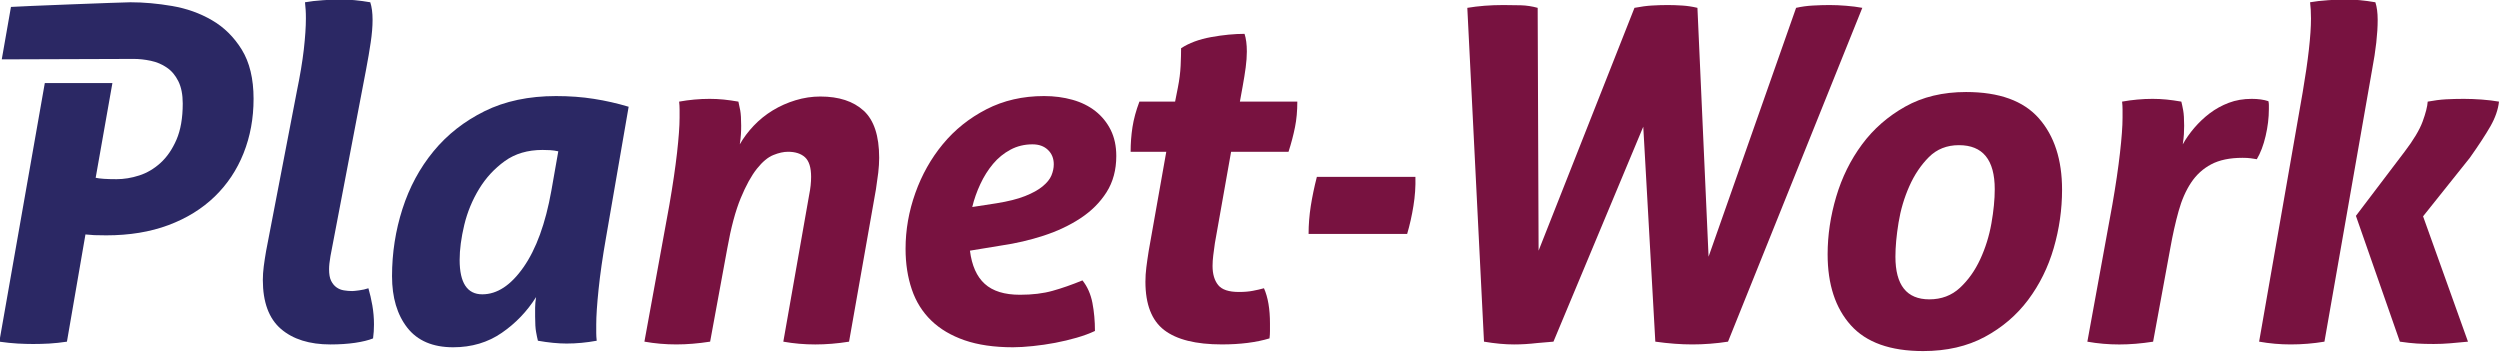
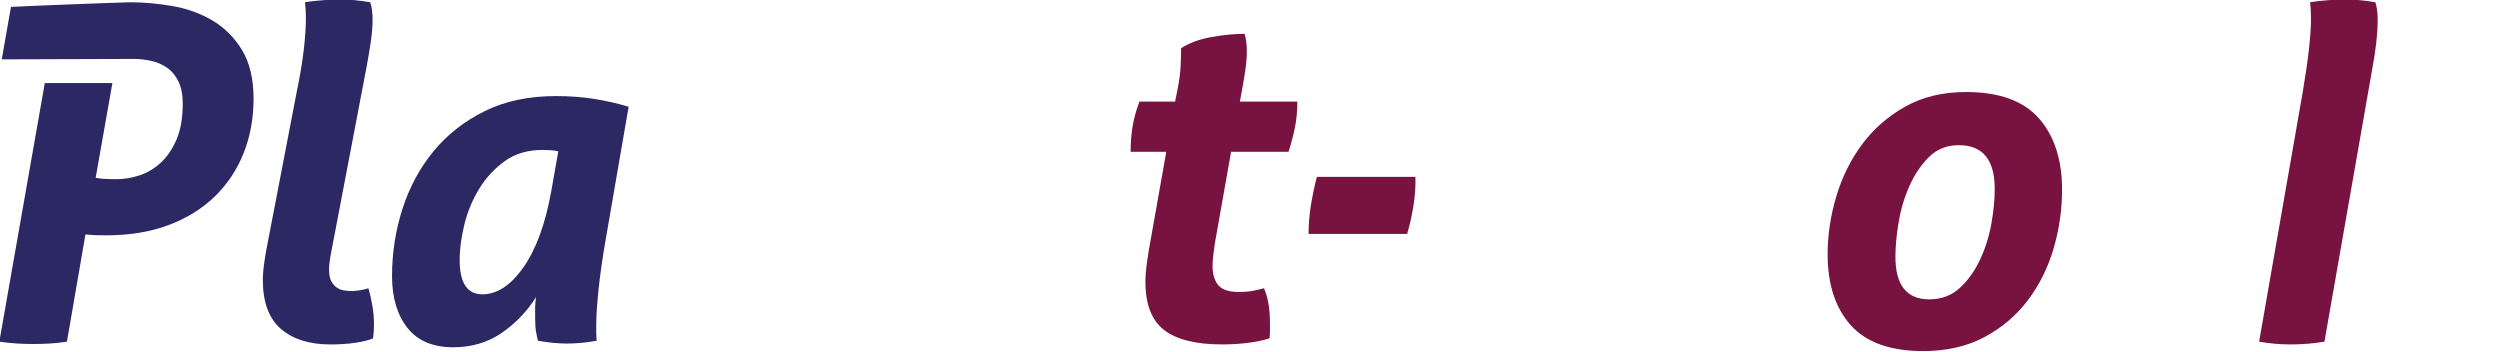
<svg xmlns="http://www.w3.org/2000/svg" xmlns:ns1="http://www.inkscape.org/namespaces/inkscape" xmlns:ns2="http://sodipodi.sourceforge.net/DTD/sodipodi-0.dtd" width="160.197" height="22.553" id="svg2" version="1.1" ns1:version="0.48.3.1 r9886" ns2:docname="planet-work.svg" ns1:export-filename="/home/users/f.vanniere/aptana workspace/planet-work.com/docroot/images/design/planet-work.png" ns1:export-xdpi="90" ns1:export-ydpi="90">
  <defs id="defs4" />
  <ns2:namedview id="base" pagecolor="#ffffff" bordercolor="#666666" borderopacity="1.0" ns1:pageopacity="0.0" ns1:pageshadow="2" ns1:zoom="4.0718263" ns1:cx="76.672258" ns1:cy="9.1265291" ns1:document-units="px" ns1:current-layer="text5334" showgrid="false" ns1:window-width="900" ns1:window-height="485" ns1:window-x="2278" ns1:window-y="66" ns1:window-maximized="0" fit-margin-top="0" fit-margin-left="0" fit-margin-right="0" fit-margin-bottom="0" />
  <g ns1:label="Calque 1" ns1:groupmode="layer" id="layer1" transform="translate(1.3163569e-6,-1029.809)">
    <g transform="translate(200.218,-473.074)" id="layer1-2" ns1:label="Calque 1">
      <g transform="translate(0,8)" id="text5334" style="font-size:27.194px;font-style:normal;font-weight:normal;fill:#ba004c;fill-opacity:1;stroke:none;display:inline;font-family:Bitstream Vera Sans">
        <g id="g3845" transform="matrix(0.496,0,0,0.496,-519.961,1244.385)">
          <path id="path5971" d="m 675.879,511.448 c -1.018,-1.64 -2.304,-2.907 -3.863,-3.806 -1.554,-0.904 -3.265,-1.512 -5.142,-1.832 -1.877,-0.32 -3.671,-0.48 -5.385,-0.48 -0.879,0 -14.554,0.523 -15.431,0.601 l -1.187,6.774 17.038,-0.057 c 0.716,0 1.453,0.081 2.214,0.241 0.755,0.159 1.447,0.448 2.059,0.87 0.625,0.419 1.121,1.007 1.499,1.768 0.38,0.761 0.571,1.723 0.571,2.881 0,1.878 -0.273,3.437 -0.811,4.678 -0.539,1.24 -1.225,2.239 -2.063,3.001 -0.837,0.758 -1.755,1.299 -2.753,1.618 -0.996,0.322 -1.973,0.48 -2.929,0.48 -1.277,0 -2.177,-0.06 -2.693,-0.182 l 2.162,-12.239 h -8.733 l -5.875,33.413 c 0.84,0.121 1.625,0.198 2.365,0.243 0.736,0.039 1.404,0.057 2.002,0.057 0.68,0 1.377,-0.018 2.093,-0.057 0.719,-0.044 1.476,-0.122 2.274,-0.243 l 2.392,-13.852 c 0.361,0.039 0.741,0.068 1.138,0.09 0.399,0.016 0.916,0.025 1.555,0.025 2.989,0 5.663,-0.439 8.018,-1.316 2.355,-0.879 4.347,-2.109 5.982,-3.689 1.635,-1.581 2.877,-3.45 3.737,-5.609 0.859,-2.157 1.29,-4.5 1.29,-7.017 0,-2.602 -0.511,-4.721 -1.526,-6.36 z" ns1:connector-curvature="0" style="fill:#2b2864" />
          <path id="path5973" d="m 682.966,516.967 c 0.438,-2.121 0.749,-3.969 0.929,-5.549 0.177,-1.578 0.267,-2.907 0.267,-3.989 0,-0.436 -0.008,-0.805 -0.03,-1.108 -0.02,-0.3 -0.05,-0.632 -0.087,-0.991 0.675,-0.119 1.453,-0.209 2.333,-0.267 0.875,-0.062 1.631,-0.093 2.271,-0.093 1.157,0 2.433,0.12 3.83,0.36 0.197,0.601 0.297,1.36 0.297,2.28 0,0.84 -0.078,1.8 -0.237,2.879 -0.161,1.081 -0.358,2.26 -0.602,3.534 l -4.604,24.117 c -0.117,0.679 -0.177,1.24 -0.177,1.678 0,0.643 0.087,1.141 0.266,1.501 0.184,0.359 0.409,0.64 0.69,0.838 0.279,0.203 0.599,0.333 0.958,0.391 0.358,0.061 0.719,0.09 1.075,0.09 0.16,0 0.459,-0.029 0.898,-0.09 0.437,-0.058 0.837,-0.148 1.195,-0.27 0.199,0.679 0.37,1.423 0.511,2.221 0.138,0.799 0.209,1.619 0.209,2.457 0,0.323 -0.008,0.625 -0.029,0.902 -0.022,0.28 -0.05,0.579 -0.09,0.898 -0.601,0.241 -1.376,0.429 -2.333,0.572 -0.957,0.138 -2.014,0.208 -3.173,0.208 -2.709,0 -4.842,-0.668 -6.398,-2.006 -1.554,-1.344 -2.336,-3.451 -2.336,-6.332 0,-0.559 0.042,-1.147 0.121,-1.768 0.08,-0.617 0.18,-1.269 0.298,-1.95 l 3.949,-20.512 z" ns1:connector-curvature="0" style="fill:#2b2864" />
          <path id="path5975" d="m 722.934,535.74 c -0.444,2.521 -0.761,4.749 -0.961,6.688 -0.201,1.941 -0.301,3.45 -0.301,4.527 0,0.444 0,0.811 0,1.114 0,0.298 0.02,0.631 0.061,0.986 -1.318,0.242 -2.615,0.364 -3.889,0.364 -1.114,0 -2.352,-0.122 -3.708,-0.364 -0.082,-0.319 -0.158,-0.699 -0.237,-1.139 -0.081,-0.442 -0.123,-1.097 -0.123,-1.977 0,-0.362 0,-0.74 0,-1.141 0,-0.4 0.042,-0.86 0.123,-1.38 -1.161,1.84 -2.632,3.383 -4.427,4.617 -1.795,1.24 -3.889,1.866 -6.285,1.866 -2.631,0 -4.605,-0.845 -5.921,-2.523 -1.314,-1.68 -1.976,-3.902 -1.976,-6.659 0,-3.001 0.449,-5.897 1.347,-8.695 0.897,-2.798 2.232,-5.277 4.008,-7.438 1.774,-2.16 3.978,-3.89 6.612,-5.192 2.631,-1.297 5.7,-1.947 9.212,-1.947 1.755,0 3.391,0.121 4.905,0.362 1.519,0.237 3.011,0.577 4.485,1.018 l -2.925,16.914 z m -6.164,-11.155 c -0.359,-0.081 -0.708,-0.129 -1.049,-0.15 -0.337,-0.02 -0.668,-0.028 -0.987,-0.028 -1.913,0 -3.54,0.478 -4.876,1.44 -1.333,0.96 -2.441,2.155 -3.319,3.597 -0.878,1.442 -1.516,2.991 -1.916,4.647 -0.397,1.66 -0.598,3.174 -0.598,4.529 0,2.961 0.978,4.44 2.929,4.44 1.918,0 3.689,-1.167 5.327,-3.51 1.633,-2.34 2.832,-5.625 3.591,-9.866 l 0.897,-5.098 z" ns1:connector-curvature="0" style="fill:#2b2864" />
-           <path id="path5977" d="m 731.124,531.48 c 0.435,-2.517 0.765,-4.747 0.985,-6.687 0.216,-1.938 0.33,-3.446 0.33,-4.529 0,-0.441 0,-0.808 0,-1.108 0,-0.302 -0.018,-0.632 -0.059,-0.991 1.314,-0.237 2.633,-0.357 3.949,-0.357 0.596,0 1.195,0.03 1.796,0.088 0.594,0.062 1.233,0.15 1.912,0.269 0.08,0.321 0.157,0.702 0.239,1.141 0.078,0.439 0.12,1.101 0.12,1.978 0,0.358 -0.008,0.72 -0.032,1.08 -0.018,0.359 -0.068,0.801 -0.147,1.32 0.48,-0.84 1.074,-1.64 1.795,-2.4 0.717,-0.757 1.535,-1.419 2.449,-1.978 0.921,-0.561 1.907,-1.001 2.963,-1.32 1.057,-0.321 2.128,-0.48 3.201,-0.48 2.392,0 4.256,0.608 5.595,1.83 1.333,1.219 2.003,3.248 2.003,6.089 0,0.598 -0.04,1.241 -0.118,1.919 -0.084,0.681 -0.184,1.399 -0.301,2.16 l -3.471,19.673 c -1.516,0.243 -2.971,0.359 -4.366,0.359 -1.397,0 -2.773,-0.117 -4.127,-0.359 l 3.348,-19.015 c 0.161,-0.798 0.242,-1.559 0.242,-2.28 0,-1.198 -0.261,-2.037 -0.778,-2.518 -0.519,-0.48 -1.258,-0.72 -2.212,-0.72 -0.561,0 -1.188,0.138 -1.888,0.421 -0.697,0.28 -1.406,0.867 -2.121,1.766 -0.718,0.901 -1.418,2.17 -2.098,3.811 -0.675,1.638 -1.257,3.8 -1.732,6.478 l -2.216,12.054 c -1.556,0.243 -3.008,0.359 -4.368,0.359 -1.392,0 -2.769,-0.117 -4.123,-0.359 l 3.23,-17.696 z" ns1:connector-curvature="0" style="fill:#781240" />
-           <path id="path5979" d="m 769.951,537.419 c 0.241,1.921 0.874,3.352 1.911,4.287 1.039,0.944 2.553,1.411 4.551,1.411 1.593,0 2.998,-0.167 4.215,-0.509 1.217,-0.338 2.503,-0.791 3.859,-1.347 0.637,0.799 1.066,1.769 1.288,2.91 0.217,1.136 0.326,2.346 0.326,3.624 -0.679,0.321 -1.464,0.612 -2.362,0.871 -0.899,0.261 -1.825,0.479 -2.78,0.662 -0.959,0.181 -1.912,0.319 -2.872,0.418 -0.958,0.1 -1.815,0.155 -2.572,0.155 -2.433,0 -4.52,-0.305 -6.254,-0.904 -1.732,-0.601 -3.17,-1.448 -4.306,-2.55 -1.133,-1.094 -1.976,-2.433 -2.513,-4.018 -0.537,-1.581 -0.807,-3.327 -0.807,-5.248 0,-2.442 0.418,-4.838 1.259,-7.199 0.839,-2.358 2.024,-4.467 3.558,-6.325 1.536,-1.861 3.41,-3.361 5.622,-4.5 2.216,-1.14 4.698,-1.711 7.453,-1.711 1.314,0 2.538,0.162 3.677,0.483 1.134,0.318 2.123,0.807 2.961,1.464 0.837,0.664 1.494,1.471 1.974,2.434 0.477,0.959 0.719,2.078 0.719,3.359 0,1.799 -0.42,3.359 -1.256,4.678 -0.837,1.322 -1.959,2.438 -3.354,3.358 -1.395,0.922 -2.981,1.668 -4.752,2.251 -1.778,0.58 -3.622,1.011 -5.536,1.289 l -4.007,0.657 z m 3.409,-6.117 c 1.515,-0.244 2.748,-0.55 3.708,-0.933 0.959,-0.378 1.716,-0.797 2.273,-1.256 0.559,-0.462 0.94,-0.93 1.138,-1.41 0.199,-0.479 0.302,-0.958 0.302,-1.439 0,-0.761 -0.249,-1.381 -0.75,-1.859 -0.501,-0.484 -1.166,-0.721 -2.003,-0.721 -1.037,0 -1.985,0.23 -2.844,0.691 -0.856,0.458 -1.603,1.068 -2.243,1.828 -0.637,0.76 -1.188,1.628 -1.644,2.609 -0.459,0.982 -0.808,1.972 -1.047,2.969 l 3.111,-0.479 z" ns1:connector-curvature="0" style="fill:#781240" />
          <path id="path5981" d="m 795.316,524.645 h -4.606 c 0,-1.079 0.077,-2.141 0.237,-3.179 0.161,-1.04 0.459,-2.14 0.897,-3.301 h 4.611 l 0.356,-1.8 c 0.199,-1 0.318,-1.946 0.36,-2.847 0.041,-0.899 0.059,-1.652 0.059,-2.25 1.036,-0.678 2.333,-1.16 3.889,-1.441 1.556,-0.28 2.993,-0.418 4.308,-0.418 0.194,0.598 0.297,1.358 0.297,2.279 0,0.638 -0.051,1.328 -0.15,2.07 -0.099,0.74 -0.23,1.55 -0.389,2.428 l -0.359,1.979 h 7.419 c 0,1.202 -0.099,2.302 -0.301,3.301 -0.198,0.998 -0.478,2.06 -0.836,3.179 h -7.419 l -2.095,11.814 c -0.077,0.562 -0.149,1.08 -0.209,1.559 -0.059,0.482 -0.091,0.944 -0.091,1.378 0,1.044 0.241,1.864 0.721,2.462 0.478,0.6 1.375,0.898 2.688,0.898 0.681,0 1.279,-0.049 1.795,-0.15 0.52,-0.099 0.998,-0.208 1.437,-0.331 0.519,1.162 0.776,2.683 0.776,4.561 0,0.319 0,0.635 0,0.956 0,0.321 -0.017,0.641 -0.059,0.96 -1.712,0.518 -3.77,0.78 -6.16,0.78 -3.351,0 -5.833,-0.616 -7.45,-1.857 -1.614,-1.24 -2.422,-3.323 -2.422,-6.239 0,-0.602 0.038,-1.22 0.119,-1.862 0.078,-0.637 0.18,-1.337 0.301,-2.098 l 2.275,-12.834 z" ns1:connector-curvature="0" style="fill:#781240" />
          <path id="path5983" d="m 827.502,527.882 c 0.035,1.241 -0.048,2.487 -0.255,3.749 -0.2,1.258 -0.473,2.469 -0.813,3.63 h -12.734 c 0,-1.201 0.098,-2.4 0.282,-3.598 0.189,-1.2 0.45,-2.462 0.789,-3.781 h 12.73 z" ns1:connector-curvature="0" style="fill:#781240" />
-           <path id="path5985" d="m 834.204,506.05 c 1.433,-0.24 2.99,-0.362 4.665,-0.362 0.799,0 1.557,0.015 2.273,0.031 0.718,0.021 1.438,0.133 2.155,0.33 l 0.119,31.369 12.387,-31.369 c 0.837,-0.161 1.585,-0.259 2.243,-0.297 0.657,-0.04 1.345,-0.064 2.062,-0.064 0.602,0 1.218,0.024 1.859,0.064 0.635,0.038 1.294,0.137 1.969,0.297 l 1.439,32.149 11.308,-32.149 c 0.716,-0.161 1.444,-0.259 2.184,-0.297 0.734,-0.04 1.444,-0.064 2.121,-0.064 0.683,0 1.395,0.031 2.152,0.093 0.762,0.061 1.458,0.148 2.097,0.268 l -17.349,43.126 c -0.758,0.121 -1.534,0.21 -2.333,0.27 -0.797,0.062 -1.555,0.089 -2.271,0.089 -1.478,0 -3.076,-0.117 -4.788,-0.359 l -1.557,-27.77 -11.603,27.77 -2.098,0.179 c -1.036,0.121 -2.033,0.181 -2.989,0.181 -1.159,0 -2.455,-0.117 -3.887,-0.359 l -2.155,-43.127 z" ns1:connector-curvature="0" style="fill:#781240" />
-           <path id="path5987" d="m 917.54,531.48 c 0.439,-2.517 0.766,-4.747 0.985,-6.687 0.22,-1.938 0.332,-3.446 0.332,-4.529 0,-0.441 0,-0.808 0,-1.108 0,-0.302 -0.02,-0.632 -0.059,-0.991 1.316,-0.237 2.629,-0.357 3.947,-0.357 0.597,0 1.195,0.03 1.795,0.088 0.599,0.062 1.235,0.15 1.912,0.269 0.082,0.321 0.161,0.702 0.241,1.141 0.079,0.439 0.122,1.101 0.122,1.978 0,0.358 -0.012,0.72 -0.032,1.08 -0.018,0.359 -0.07,0.801 -0.146,1.32 0.395,-0.717 0.893,-1.427 1.492,-2.13 0.598,-0.696 1.264,-1.328 2.002,-1.889 0.741,-0.556 1.558,-1.01 2.454,-1.349 0.897,-0.341 1.885,-0.508 2.962,-0.508 0.837,0 1.554,0.101 2.153,0.299 0.039,0.16 0.061,0.32 0.061,0.48 0,0.159 0,0.34 0,0.54 0,1.12 -0.139,2.279 -0.42,3.477 -0.279,1.2 -0.658,2.198 -1.138,3.001 -0.236,-0.041 -0.497,-0.079 -0.778,-0.12 -0.277,-0.04 -0.639,-0.059 -1.076,-0.059 -1.635,0 -2.979,0.28 -4.037,0.84 -1.057,0.558 -1.925,1.349 -2.601,2.369 -0.679,1.02 -1.219,2.251 -1.616,3.69 -0.402,1.437 -0.761,3.04 -1.074,4.8 l -2.216,12.054 c -1.558,0.243 -3.01,0.359 -4.368,0.359 -1.396,0 -2.769,-0.117 -4.127,-0.359 l 3.229,-17.695 z" ns1:connector-curvature="0" style="fill:#781240" />
          <path id="path5989" d="m 942.128,516.967 c 0.716,-4.201 1.074,-7.377 1.074,-9.539 0,-0.436 -0.009,-0.805 -0.03,-1.108 -0.02,-0.3 -0.046,-0.632 -0.087,-0.991 0.676,-0.119 1.452,-0.209 2.333,-0.267 0.875,-0.062 1.634,-0.093 2.27,-0.093 1.159,0 2.435,0.12 3.831,0.36 0.197,0.601 0.299,1.36 0.299,2.28 0,1.761 -0.238,3.898 -0.716,6.414 l -6.161,35.152 c -1.44,0.243 -2.895,0.359 -4.369,0.359 -1.357,0 -2.714,-0.117 -4.071,-0.359 l 5.627,-32.209 z" ns1:connector-curvature="0" style="fill:#781240" />
-           <path id="path5991" d="m 949.006,532.923 6.281,-8.278 c 1.157,-1.518 1.936,-2.818 2.336,-3.9 0.394,-1.079 0.616,-1.94 0.658,-2.58 0.836,-0.158 1.621,-0.256 2.361,-0.299 0.739,-0.038 1.504,-0.058 2.304,-0.058 0.717,0 1.483,0.03 2.305,0.088 0.814,0.062 1.562,0.15 2.241,0.269 -0.119,1.042 -0.489,2.099 -1.106,3.182 -0.618,1.077 -1.504,2.438 -2.665,4.077 l -6.038,7.559 5.802,16.193 c -0.838,0.08 -1.606,0.152 -2.302,0.21 -0.702,0.061 -1.411,0.09 -2.126,0.09 -0.759,0 -1.478,-0.018 -2.157,-0.057 -0.679,-0.044 -1.413,-0.122 -2.214,-0.243 l -5.68,-16.253 z" ns1:connector-curvature="0" style="fill:#781240" />
          <g transform="matrix(0.704,0,0,0.706,584.959,381.356)" id="g5993">
            <path id="path5995" d="m 437.69,239.426 c -6.017,0 -10.441,-1.577 -13.274,-4.731 -2.834,-3.154 -4.25,-7.477 -4.25,-12.969 0,-3.505 0.526,-7.023 1.578,-10.558 1.051,-3.533 2.628,-6.716 4.731,-9.551 2.103,-2.833 4.745,-5.139 7.93,-6.922 3.183,-1.781 6.906,-2.672 11.171,-2.672 6.075,0 10.528,1.607 13.362,4.819 2.833,3.213 4.25,7.565 4.25,13.055 0,3.623 -0.512,7.185 -1.533,10.69 -1.022,3.505 -2.585,6.659 -4.688,9.463 -2.104,2.804 -4.762,5.068 -7.974,6.791 -3.213,1.722 -6.98,2.585 -11.303,2.585 z m 1.14,-9.464 c 2.219,0 4.088,-0.7 5.607,-2.103 1.519,-1.401 2.76,-3.14 3.724,-5.213 0.964,-2.073 1.65,-4.264 2.06,-6.572 0.408,-2.307 0.613,-4.395 0.613,-6.265 0,-5.374 -2.19,-8.061 -6.571,-8.061 -2.221,0 -4.062,0.731 -5.521,2.19 -1.461,1.461 -2.659,3.242 -3.593,5.345 -0.935,2.103 -1.592,4.324 -1.971,6.659 -0.381,2.336 -0.57,4.412 -0.57,6.221 0,5.201 2.074,7.799 6.222,7.799 z" ns1:connector-curvature="0" style="fill:#781240" />
          </g>
        </g>
      </g>
    </g>
  </g>
</svg>